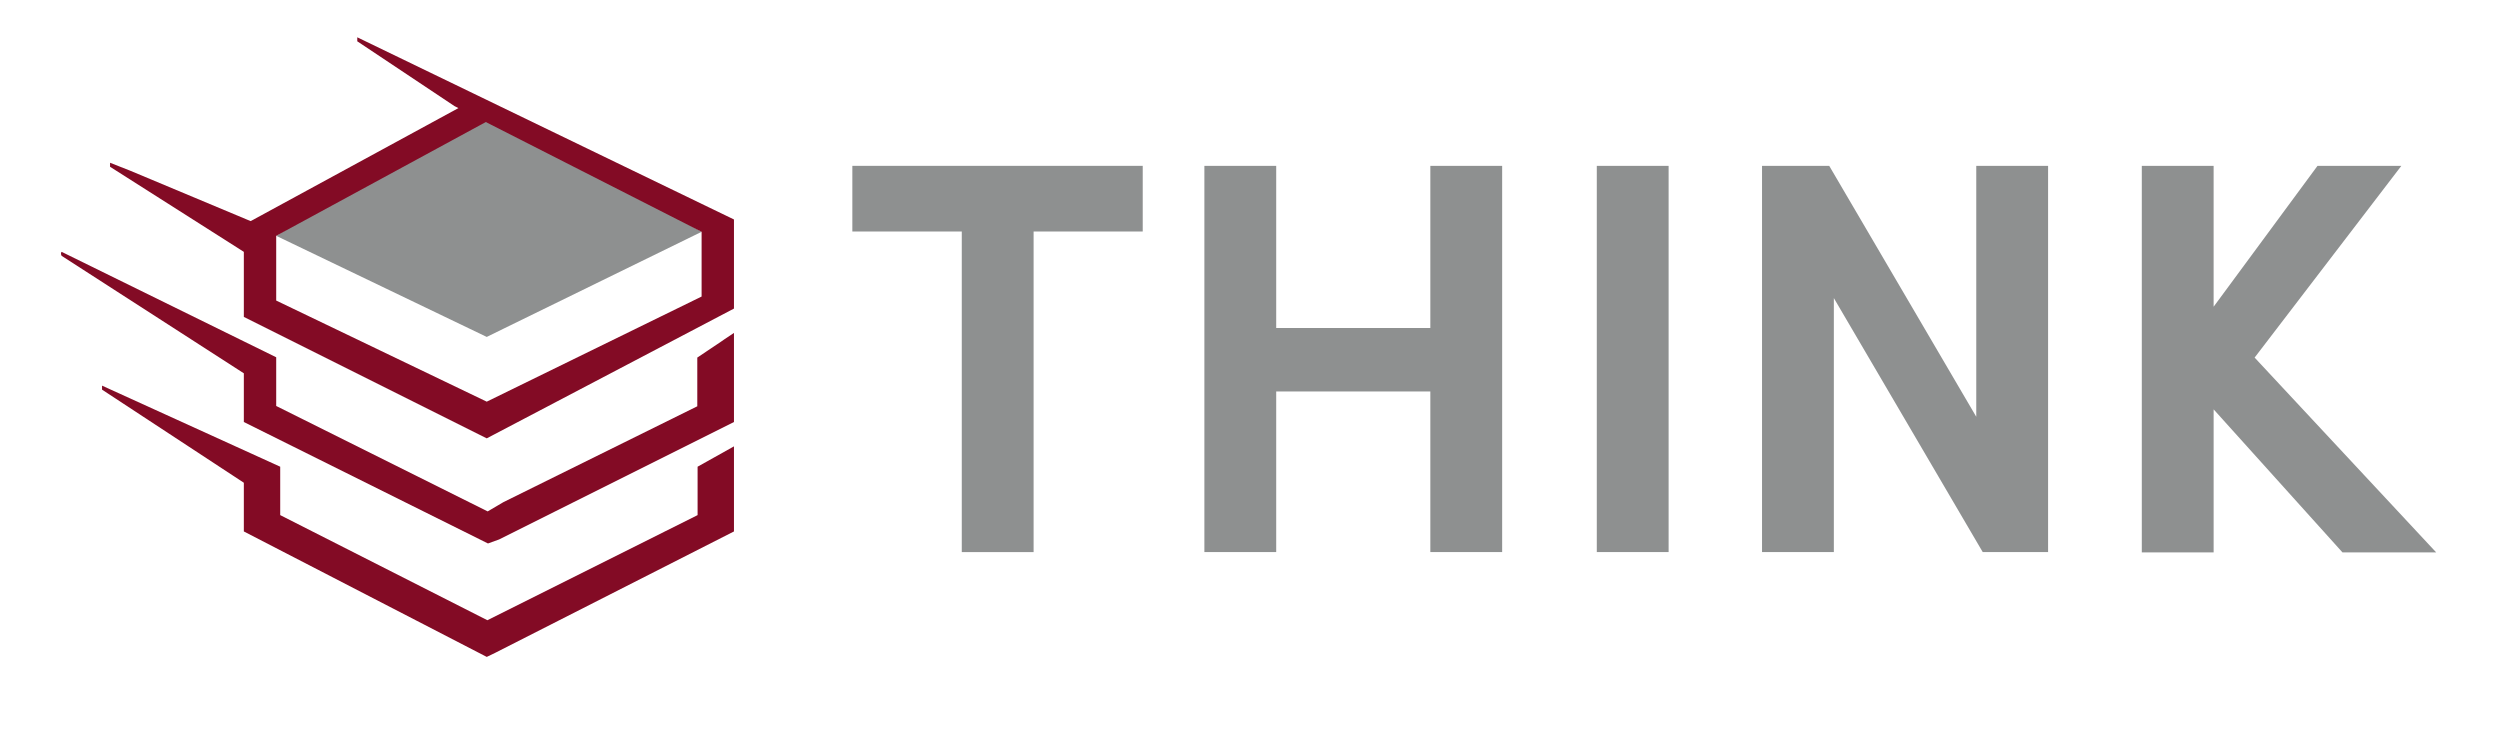
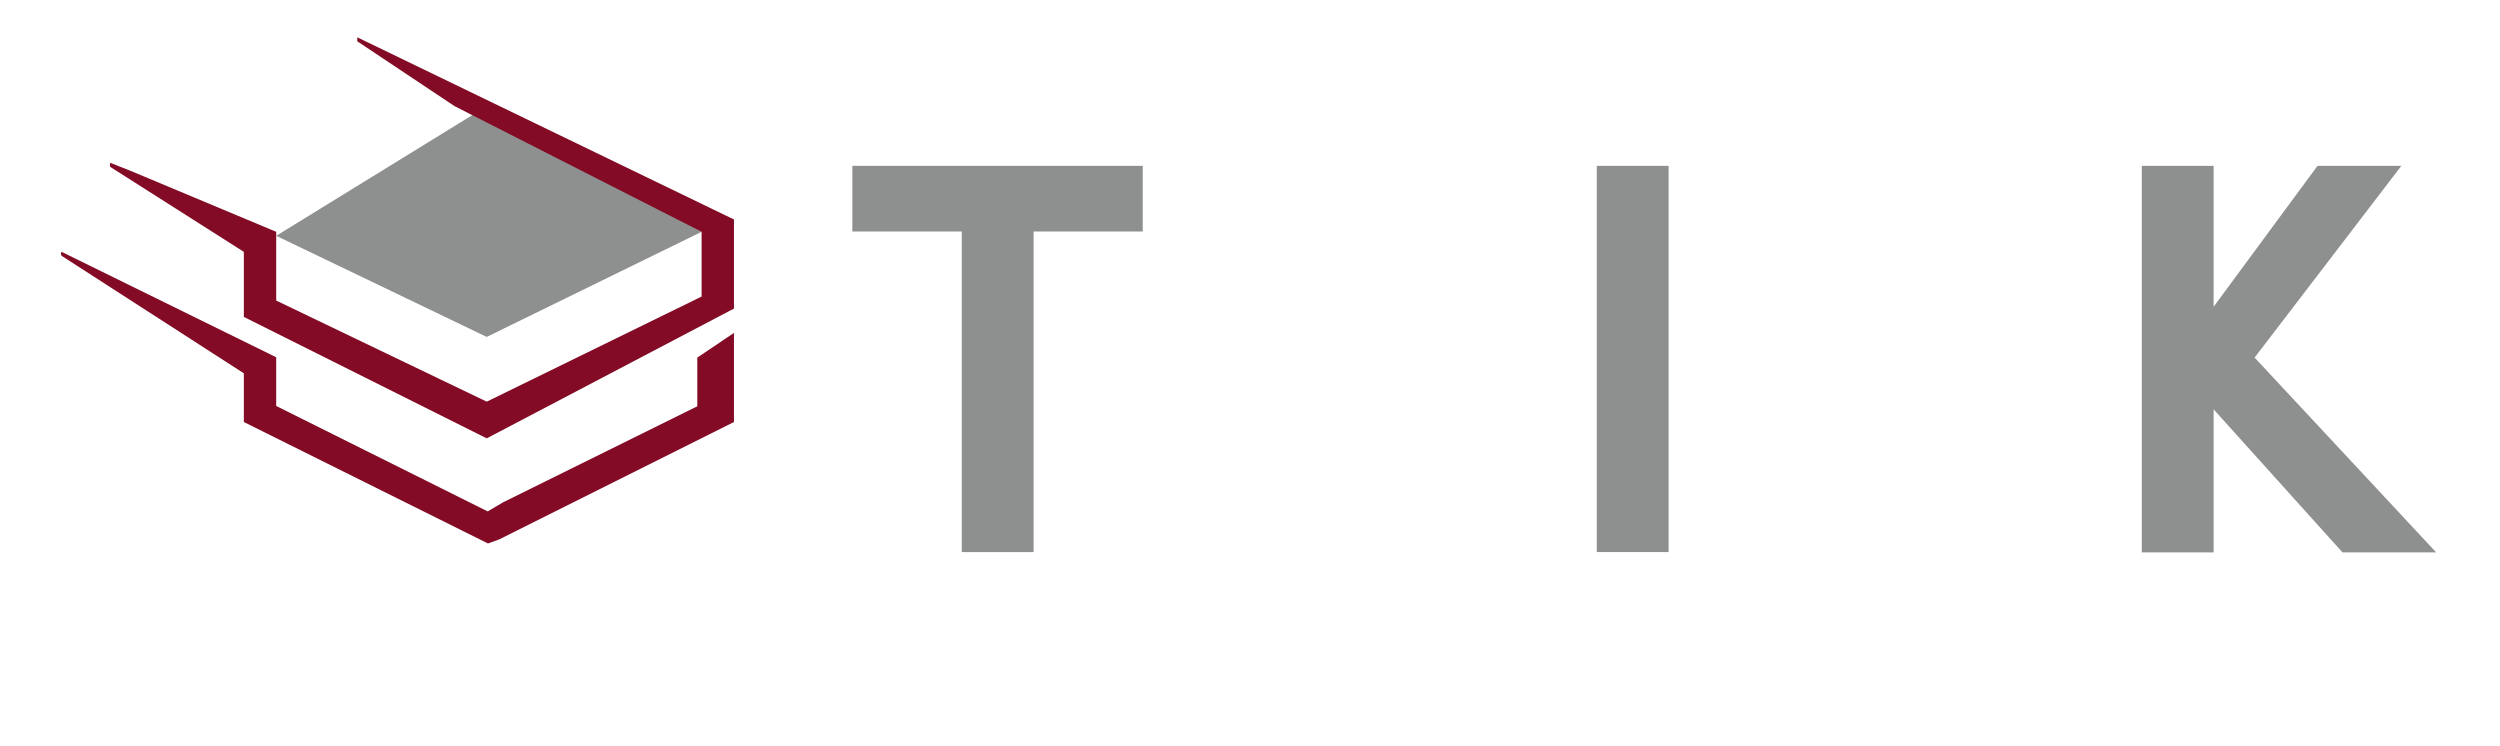
<svg xmlns="http://www.w3.org/2000/svg" version="1.1" id="Layer_1" x="0px" y="0px" viewBox="0 0 811 242" style="enable-background:new 0 0 811 242;" xml:space="preserve">
  <style type="text/css">
	.st0{fill:#8E9090;}
	.st1{fill:#830B25;}
</style>
  <g>
    <g>
      <g>
        <g>
          <path class="st0" d="M276.5,75.2V53.8h94.2v21.3h-35.4v104H312v-104H276.5z" />
-           <path class="st0" d="M390.7,179.2V53.8H414v52.6H464V53.8h23.3v125.3H464v-52.1H414v52.1H390.7z" />
          <path class="st0" d="M518,179.2V53.8h23.3v125.3H518z" />
-           <path class="st0" d="M571.6,179.2V53.8h21.8l47.7,81.4V53.8h23.3v125.3h-21.2l-48.3-82.4v82.4H571.6z" />
          <path class="st0" d="M694.8,179.2V53.8h23.3v45.7l33.7-45.7H779L731.4,116l58.9,63.2h-30.4l-41.8-46.4v46.4H694.8z" />
        </g>
      </g>
    </g>
  </g>
  <path class="st1" d="M20,81.7c-0.5,0.5,0,1.3,0,1.3l59.1,38.1v15.8l79.2,39.4l3.6-1.3l76.2-38.1V108l-3,2l-1,0.7l-7.9,5.3v15.8  l-62.9,31.1l-5.1,3l-68.6-34.2v-15.8" />
-   <polyline class="st1" points="33.1,126.4 79.1,156.6 79.1,172.4 157.9,213.1 160.6,211.8 238.1,172.4 238.1,144.8 238.1,144.8   226.3,151.4 226.3,167.1 157.9,201.3 158.3,201.3 90.9,167.1 90.9,151.4 33.1,125.1 " />
  <polygon class="st0" points="89.6,76.5 157.9,109.3 163.2,106.7 227.6,75.2 158,34.4 " />
  <polygon class="st1" points="35.7,54.1 79.1,81.7 79.1,102.8 155.3,140.9 157.9,142.2 238.1,100.1 238.1,71.2 115.9,12.1   115.9,13.4 147.4,34.4 227.6,75.2 227.6,96.2 157.9,130.3 89.6,97.5 89.6,75.2 42.3,55.4 35.7,52.8 " />
-   <polygon class="st1" points="79.9,72.5 150.3,34.2 157.1,33.8 159.6,38.5 89.6,76.5 " />
</svg>